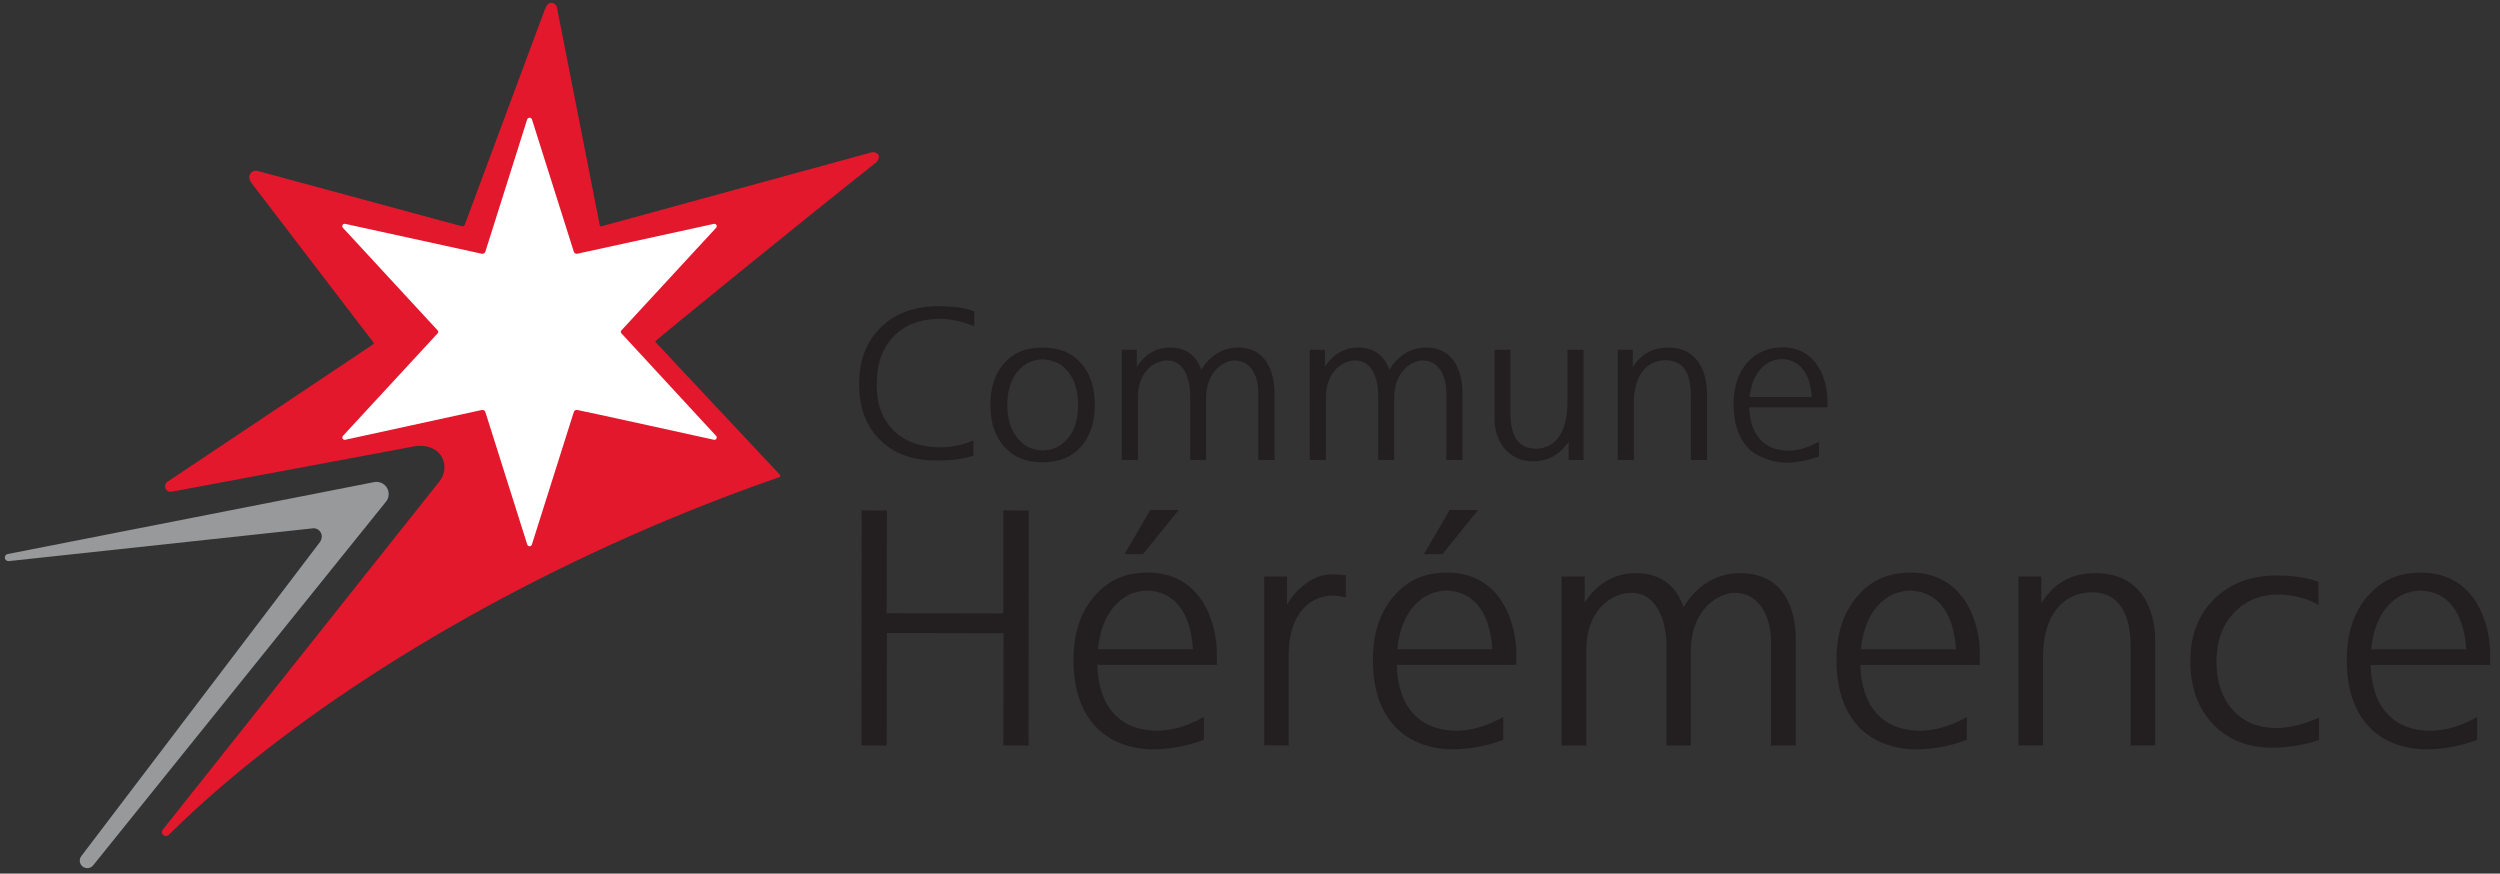
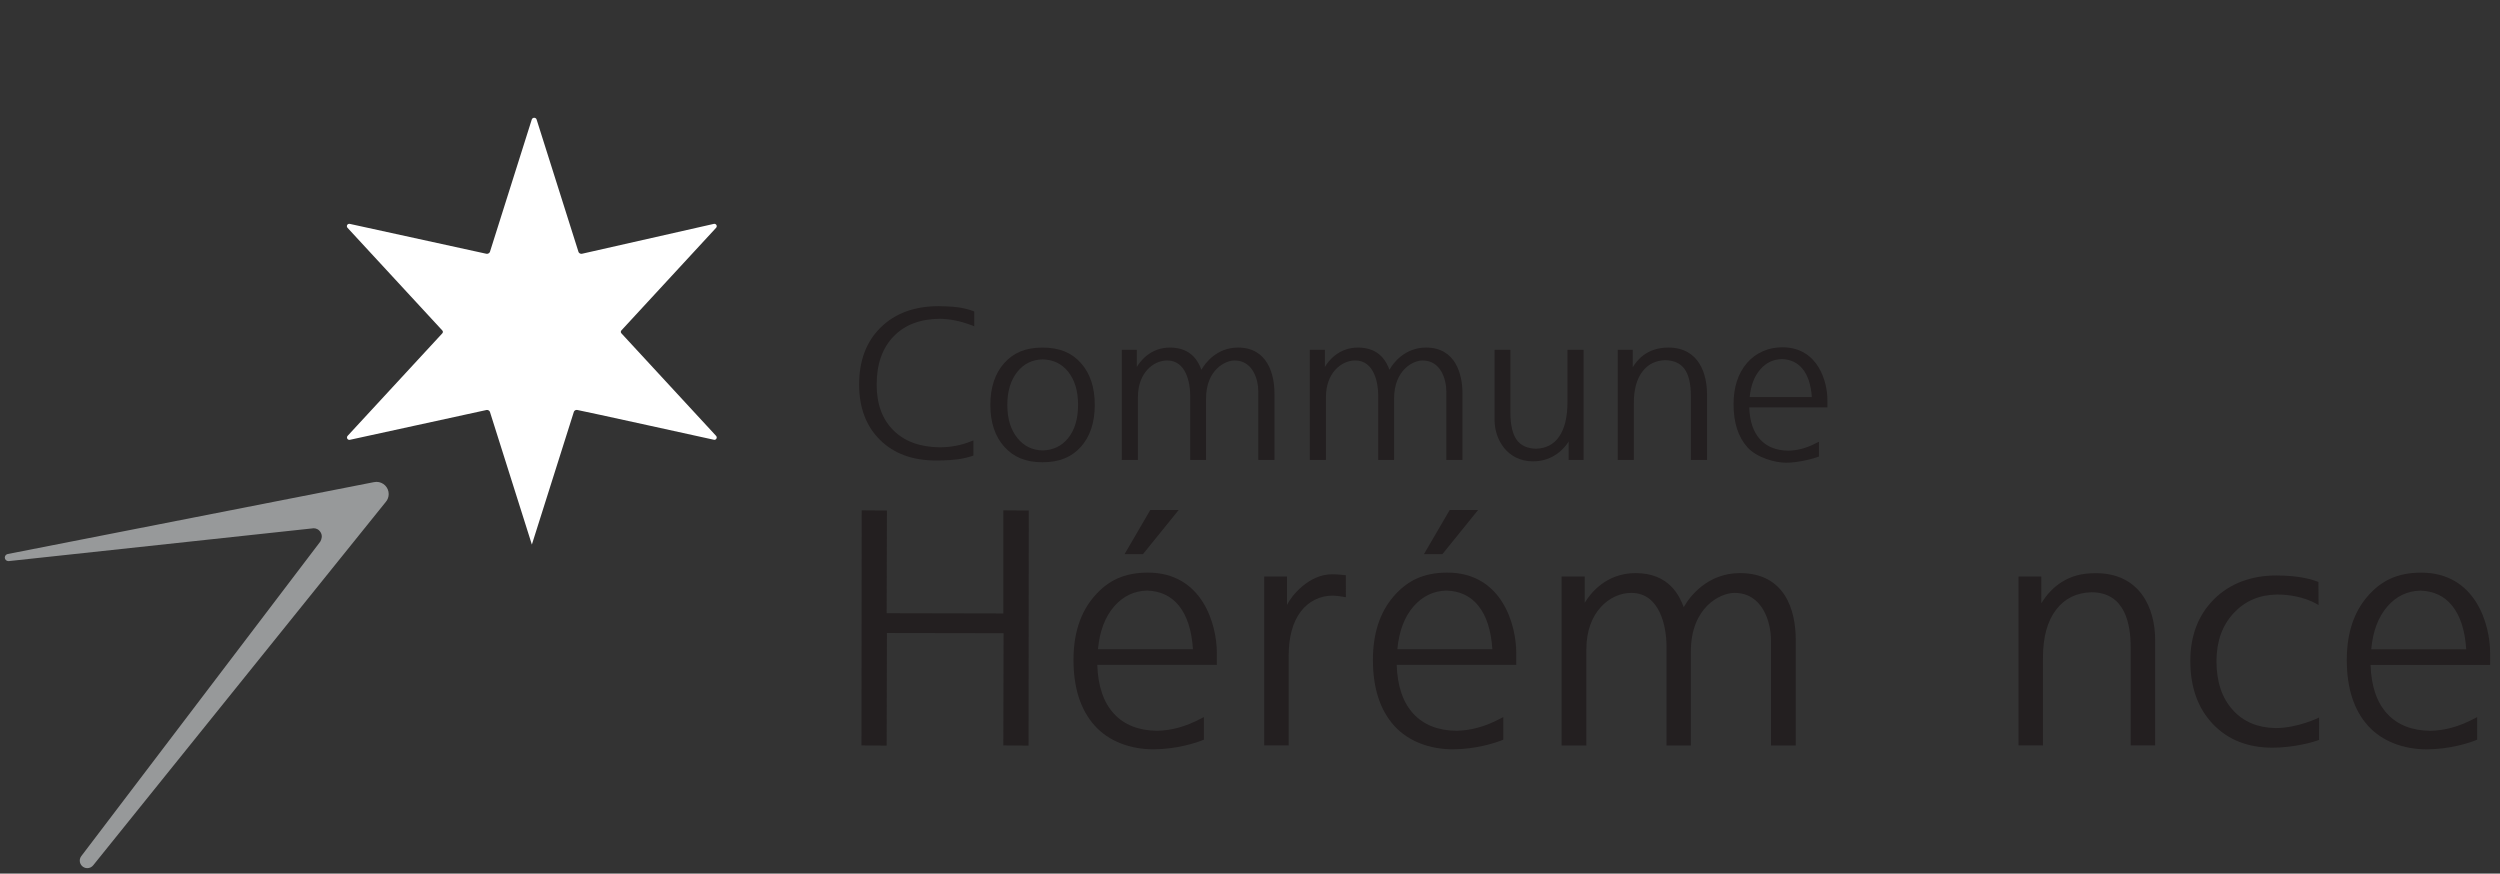
<svg xmlns="http://www.w3.org/2000/svg" xmlns:ns1="http://sodipodi.sourceforge.net/DTD/sodipodi-0.dtd" xmlns:ns2="http://www.inkscape.org/namespaces/inkscape" version="1.1" id="svg2" width="455" height="159" viewBox="0 0 455 159" ns1:docname="CHE Hérémence Logo.svg" ns2:version="0.92.3 (2405546, 2018-03-11)">
  <rect x="0" y="0" width="455" height="159" fill="#333333" stroke="none" />
  <defs id="defs6" />
  <g id="g418" transform="matrix(1.418,0,0,-1.414,171.008,58.019)" style="stroke-width:0.941">
    <path d="m 0,0 c 0.638,-0.009 1.285,-0.074 1.948,-0.204 0.704,-0.137 1.445,-0.357 2.225,-0.648 0,0 0.232,-0.105 0.274,-0.122 V 0.941 C 3.87,1.175 3.223,1.345 2.508,1.457 c -1.004,0.158 -2.572,0.169 -2.6,0.169 -3.12,0 -5.609,-0.912 -7.459,-2.733 -1.852,-1.819 -2.779,-4.267 -2.779,-7.346 0,-2.983 0.894,-5.362 2.675,-7.131 1.785,-1.77 4.18,-2.656 7.192,-2.656 0.037,0 1.489,-0.016 2.772,0.153 0.741,0.098 1.416,0.264 2.03,0.477 v 1.953 c -0.042,-0.015 -0.273,-0.099 -0.273,-0.099 -0.649,-0.268 -1.319,-0.468 -2.013,-0.597 -0.648,-0.123 -1.333,-0.183 -2.047,-0.189 -2.496,0.031 -4.463,0.74 -5.894,2.147 -1.462,1.435 -2.189,3.408 -2.189,5.915 0,2.648 0.726,4.723 2.189,6.229 C -4.459,-0.775 -2.494,-0.028 0,0" style="fill:#231f20;fill-opacity:1;fill-rule:nonzero;stroke:none;stroke-width:0.941" id="path420" ns2:connector-curvature="0" />
  </g>
  <g id="g422" transform="matrix(1.418,0,0,-1.414,196.21,73.707)" style="stroke-width:0.941">
    <path d="M 0,0 C -0.002,-1.786 -0.428,-3.209 -1.278,-4.266 -2.1,-5.288 -3.195,-5.816 -4.554,-5.85 -5.882,-5.819 -6.969,-5.287 -7.795,-4.246 -8.654,-3.172 -9.081,-1.759 -9.081,0 v 0.021 c 0,1.755 0.427,3.17 1.286,4.246 0.826,1.041 1.913,1.571 3.241,1.602 C -3.195,5.836 -2.1,5.313 -1.278,4.288 -0.428,3.228 -0.002,1.807 0,0.021 Z m 2.144,0.011 v 0.01 C 2.138,2.278 1.546,4.073 0.365,5.395 -0.818,6.727 -2.374,7.389 -4.564,7.389 -6.752,7.389 -8.286,6.724 -9.479,5.392 -10.663,4.058 -11.256,2.27 -11.26,0.021 h -0.002 c 0,-0.001 0.002,-0.006 0.002,-0.01 0,-0.005 -0.002,-0.006 -0.002,-0.011 h 0.002 c 0.004,-2.251 0.597,-4.039 1.781,-5.367 1.193,-1.336 2.727,-2.004 4.915,-2.004 2.19,0 3.746,0.665 4.929,1.995 C 1.546,-4.05 2.138,-2.261 2.144,0 Z" style="fill:#231f20;fill-opacity:1;fill-rule:nonzero;stroke:none;stroke-width:0.941" id="path424" ns2:connector-curvature="0" />
  </g>
  <g id="g426" transform="matrix(1.418,0,0,-1.414,225.326,63.256)" style="stroke-width:0.941">
    <path d="M 0,0 C -2.724,0 -4.23,-1.994 -4.701,-2.861 -5.043,-1.972 -5.872,0 -8.732,0 c -2.521,0 -3.825,-1.764 -4.261,-2.496 v 2.208 h -1.934 v -14.179 h 2.073 v 8.083 c 0,3.128 1.979,4.723 3.761,4.723 2.429,0 2.949,-2.899 2.949,-4.474 v -8.332 h 2.035 v 7.884 c 0,3.722 2.465,4.922 3.654,4.922 2.337,0 3.053,-2.42 3.053,-4.003 v -8.803 h 2.074 v 8.585 C 4.672,-3.416 3.771,0 0,0" style="fill:#231f20;fill-opacity:1;fill-rule:nonzero;stroke:none;stroke-width:0.941" id="path428" ns2:connector-curvature="0" />
  </g>
  <g id="g430" transform="matrix(1.418,0,0,-1.414,259.551,63.256)" style="stroke-width:0.941">
    <path d="M 0,0 C -2.728,0 -4.236,-1.994 -4.704,-2.861 -5.042,-1.972 -5.872,0 -8.739,0 c -2.514,0 -3.818,-1.764 -4.256,-2.496 v 2.208 h -1.935 v -14.179 h 2.073 v 8.083 c 0,3.128 1.985,4.723 3.765,4.723 2.428,0 2.945,-2.899 2.945,-4.474 v -8.332 h 2.038 v 7.884 c 0,3.722 2.463,4.922 3.651,4.922 2.338,0 3.055,-2.42 3.055,-4.003 v -8.803 h 2.071 v 8.585 C 4.668,-3.416 3.771,0 0,0" style="fill:#231f20;fill-opacity:1;fill-rule:nonzero;stroke:none;stroke-width:0.941" id="path432" ns2:connector-curvature="0" />
  </g>
  <g id="g434" transform="matrix(1.418,0,0,-1.414,285.279,63.663)" style="stroke-width:0.941">
    <path d="m 0,0 v -6.729 c 0,-1.942 -0.362,-3.432 -1.079,-4.461 -0.693,-0.998 -1.688,-1.509 -2.972,-1.541 -1.098,0.028 -1.916,0.399 -2.448,1.117 -0.547,0.749 -0.823,1.92 -0.823,3.509 V 0 h -2.035 v -9.067 c 0,-2.374 1.554,-5.291 4.945,-5.291 2.651,0 4.088,1.773 4.561,2.549 v -2.37 H 2.066 V 0 Z" style="fill:#231f20;fill-opacity:1;fill-rule:nonzero;stroke:none;stroke-width:0.941" id="path436" ns2:connector-curvature="0" />
  </g>
  <g id="g438" transform="matrix(1.418,0,0,-1.414,303.636,63.256)" style="stroke-width:0.941">
    <path d="m 0,0 c -2.861,0 -4.09,-1.76 -4.566,-2.53 v 2.242 h -1.929 v -14.179 h 2.069 v 7.356 c 0,1.727 0.372,3.076 1.113,4.042 0.715,0.937 1.699,1.414 2.948,1.445 1.096,-0.035 1.91,-0.406 2.434,-1.119 0.549,-0.749 0.824,-1.918 0.824,-3.509 v -8.215 h 2.074 v 8.459 C 4.967,-3.561 4.047,0 0,0" style="fill:#231f20;fill-opacity:1;fill-rule:nonzero;stroke:none;stroke-width:0.941" id="path440" ns2:connector-curvature="0" />
  </g>
  <g id="g442" transform="matrix(1.418,0,0,-1.414,318.446,72.263)" style="stroke-width:0.941">
    <path d="M 0,0 C 0.141,1.502 0.597,2.692 1.369,3.572 2.105,4.422 3.028,4.855 4.122,4.888 5.244,4.852 6.128,4.436 6.785,3.627 7.47,2.785 7.865,1.575 7.973,0 Z M 4.174,6.405 C 2.455,6.405 0.806,5.733 -0.345,4.39 -1.496,3.045 -2.073,1.27 -2.073,-0.936 c 0,-2.362 0.598,-4.208 1.784,-5.533 1.188,-1.326 3.51,-1.985 4.994,-1.985 1.494,0 3.566,0.535 4.185,0.804 v 1.902 C 8.852,-5.773 8.617,-5.882 8.617,-5.882 7.981,-6.222 7.342,-6.482 6.704,-6.653 6.108,-6.815 5.512,-6.893 4.913,-6.903 3.389,-6.87 2.203,-6.396 1.352,-5.469 0.47,-4.509 0,-3.133 -0.055,-1.331 H 9.97 v 1.036 c 0,2.062 -1.074,6.7 -5.796,6.7" style="fill:#231f20;fill-opacity:1;fill-rule:nonzero;stroke:none;stroke-width:0.941" id="path444" ns2:connector-curvature="0" />
  </g>
  <g id="g446" transform="matrix(1.418,0,0,-1.414,316.667,104.303)" style="stroke-width:0.941">
    <path d="M 0,0 C -4.177,0 -6.487,-3.061 -7.21,-4.388 -7.733,-3.026 -9.007,0 -13.394,0 c -3.861,0 -5.859,-2.707 -6.53,-3.83 v 3.387 h -2.966 v -21.743 h 3.179 v 12.393 c 0,4.8 3.036,7.245 5.766,7.245 3.725,0 4.521,-4.446 4.521,-6.86 v -12.778 h 3.126 v 12.088 c 0,5.713 3.781,7.55 5.6,7.55 3.583,0 4.686,-3.712 4.686,-6.14 V -22.186 H 7.164 V -8.564 C 7.164,-4.783 5.788,0 0,0" style="fill:#231f20;fill-opacity:1;fill-rule:nonzero;stroke:none;stroke-width:0.941" id="path448" ns2:connector-curvature="0" />
  </g>
  <g id="g450" transform="matrix(1.418,0,0,-1.414,182.649,92.881)" style="stroke-width:0.941">
    <path d="m 0,0 h -0.03 v -13.272 l -14.974,0.031 0.033,13.216 -3.24,0.025 -0.027,-30.257 3.234,-0.027 0.033,14.493 L 0,-15.816 -0.03,-30.257 3.208,-30.284 3.236,-0.025 Z" style="fill:#231f20;fill-opacity:1;fill-rule:nonzero;stroke:none;stroke-width:0.941" id="path452" ns2:connector-curvature="0" />
  </g>
  <g id="g454" transform="matrix(1.418,0,0,-1.414,214.523,92.814)" style="stroke-width:0.941">
    <path d="m 0,0 h -3.644 l -3.305,-5.687 h 2.362 z m -10.36,-17.924 c 0.21,2.32 0.908,4.159 2.083,5.519 1.13,1.302 2.532,1.979 4.197,2.03 1.719,-0.049 3.087,-0.691 4.104,-1.942 1.043,-1.3 1.648,-3.172 1.806,-5.607 z m 15.254,-0.445 c 0,3.555 -1.807,10.306 -8.844,10.306 -3.047,0 -5.157,-1.029 -6.914,-3.084 -1.763,-2.057 -2.639,-4.773 -2.639,-8.148 0,-3.617 0.909,-6.44 2.726,-8.469 1.813,-2.029 4.594,-3.042 7.524,-3.042 2.935,0 5.536,0.828 6.486,1.242 v 2.909 c -0.057,-0.029 -0.401,-0.208 -0.401,-0.208 -0.982,-0.523 -1.959,-0.915 -2.928,-1.174 -0.901,-0.244 -1.804,-0.368 -2.703,-0.384 -2.353,0.036 -4.192,0.762 -5.498,2.183 -1.35,1.459 -2.063,3.562 -2.151,6.298 H 4.894 Z" style="fill:#231f20;fill-opacity:1;fill-rule:nonzero;stroke:none;stroke-width:0.941" id="path456" ns2:connector-curvature="0" />
  </g>
  <g id="g458" transform="matrix(1.418,0,0,-1.414,269.017,92.814)" style="stroke-width:0.941">
    <path d="m 0,0 h -3.645 l -3.308,-5.687 h 2.367 z m -10.365,-17.924 c 0.211,2.32 0.91,4.159 2.086,5.519 1.132,1.302 2.529,1.979 4.198,2.03 1.72,-0.049 3.089,-0.691 4.102,-1.942 1.046,-1.3 1.649,-3.172 1.806,-5.607 z m 15.258,-0.445 c 0,3.555 -1.811,10.306 -8.845,10.306 -3.046,0 -5.153,-1.029 -6.915,-3.084 -1.756,-2.057 -2.635,-4.773 -2.635,-8.148 0,-3.617 0.908,-6.44 2.721,-8.469 1.817,-2.029 4.6,-3.042 7.53,-3.042 2.927,0 5.531,0.828 6.482,1.242 v 2.909 c -0.055,-0.029 -0.4,-0.208 -0.4,-0.208 -0.977,-0.523 -1.952,-0.915 -2.926,-1.174 -0.903,-0.244 -1.806,-0.368 -2.705,-0.384 -2.35,0.036 -4.191,0.762 -5.499,2.183 -1.348,1.459 -2.062,3.562 -2.15,6.298 H 4.893 Z" style="fill:#231f20;fill-opacity:1;fill-rule:nonzero;stroke:none;stroke-width:0.941" id="path460" ns2:connector-curvature="0" />
  </g>
  <g id="g462" transform="matrix(1.418,0,0,-1.414,338.691,118.165)" style="stroke-width:0.941">
-     <path d="M 0,0 C 0.214,2.32 0.905,4.158 2.089,5.519 3.215,6.821 4.618,7.497 6.286,7.549 8.002,7.5 9.376,6.858 10.39,5.607 11.435,4.307 12.035,2.434 12.195,0 Z M 15.26,-0.445 C 15.26,3.11 13.449,9.861 6.414,9.861 3.365,9.861 1.258,8.832 -0.499,6.776 -2.256,4.72 -3.137,2.004 -3.137,-1.372 c 0,-3.617 0.907,-6.44 2.719,-8.468 1.819,-2.029 4.598,-3.042 7.531,-3.042 2.931,0 5.535,0.828 6.482,1.241 v 2.909 c -0.054,-0.028 -0.401,-0.207 -0.401,-0.207 -0.977,-0.523 -1.955,-0.916 -2.925,-1.174 -0.902,-0.245 -1.805,-0.369 -2.702,-0.384 -2.356,0.036 -4.192,0.761 -5.501,2.183 -1.346,1.458 -2.064,3.561 -2.148,6.298 H 15.26 Z" style="fill:#231f20;fill-opacity:1;fill-rule:nonzero;stroke:none;stroke-width:0.941" id="path464" ns2:connector-curvature="0" />
-   </g>
+     </g>
  <g id="g466" transform="matrix(1.418,0,0,-1.414,431.565,118.165)" style="stroke-width:0.941">
    <path d="M 0,0 C 0.208,2.32 0.902,4.158 2.079,5.519 3.209,6.821 4.612,7.497 6.28,7.549 8.004,7.5 9.372,6.858 10.384,5.607 11.429,4.307 12.036,2.434 12.189,0 Z m 15.26,-0.445 c 0,3.555 -1.813,10.306 -8.85,10.306 -3.043,0 -5.155,-1.029 -6.912,-3.085 -1.76,-2.056 -2.636,-4.772 -2.636,-8.148 0,-3.617 0.906,-6.44 2.717,-8.468 1.82,-2.029 4.6,-3.042 7.533,-3.042 2.929,0 5.533,0.828 6.482,1.241 v 2.909 C 13.538,-8.76 13.193,-8.939 13.193,-8.939 12.211,-9.462 11.241,-9.855 10.263,-10.113 9.361,-10.358 8.461,-10.482 7.561,-10.497 5.208,-10.461 3.373,-9.736 2.063,-8.314 0.714,-6.856 0,-4.753 -0.087,-2.016 H 15.26 Z" style="fill:#231f20;fill-opacity:1;fill-rule:nonzero;stroke:none;stroke-width:0.941" id="path468" ns2:connector-curvature="0" />
  </g>
  <g id="g470" transform="matrix(1.418,0,0,-1.414,244.945,104.695)" style="stroke-width:0.941">
    <path d="m 0,0 c -0.284,0.04 -1.091,0.124 -1.784,0.124 -3.006,0 -5.26,-2.85 -5.767,-3.945 v 3.655 h -2.926 v -21.738 h 3.137 v 11.509 c 0,2.438 0.516,4.343 1.55,5.719 0.991,1.319 2.489,2.051 4.068,2.051 0.546,0 1.669,-0.188 1.722,-0.202 z" style="fill:#231f20;fill-opacity:1;fill-rule:nonzero;stroke:none;stroke-width:0.941" id="path472" ns2:connector-curvature="0" />
  </g>
  <g id="g474" transform="matrix(1.418,0,0,-1.414,381.455,104.318)" style="stroke-width:0.941">
    <path d="m 0,0 c -1.885,0 -3.144,-0.378 -4.374,-1.134 -1.033,-0.64 -1.907,-1.563 -2.633,-2.741 v 3.442 H -9.93 v -21.738 h 3.135 v 11.289 c 0,2.655 0.57,4.726 1.708,6.208 1.099,1.433 2.607,2.168 4.513,2.215 4.388,0 5.038,-4.215 5.038,-7.101 V -22.171 H 7.603 V -8.574 C 7.603,-4.453 5.619,0 0,0" style="fill:#231f20;fill-opacity:1;fill-rule:nonzero;stroke:none;stroke-width:0.941" id="path476" ns2:connector-curvature="0" />
  </g>
  <g id="g478" transform="matrix(1.418,0,0,-1.414,422.074,130.586)" style="stroke-width:0.941">
    <path d="m 0,0 c -0.05,-0.028 -2.737,-1.36 -5.588,-1.36 -2.288,0.041 -4.12,0.807 -5.479,2.319 -1.405,1.55 -2.103,3.645 -2.103,6.286 0,2.544 0.737,4.61 2.216,6.203 1.438,1.547 3.282,2.339 5.528,2.381 3.405,0 5.311,-1.332 5.358,-1.357 l -0.018,2.981 c -0.788,0.284 -2.288,0.827 -5.435,0.827 -3.155,0 -5.924,-1.016 -7.955,-3.046 -2.03,-2.032 -3.051,-4.682 -3.051,-7.949 0,-3.382 0.965,-6.086 2.891,-8.122 1.924,-2.029 4.483,-3.048 7.646,-3.048 2.627,0 5.116,0.66 5.99,1.004 z" style="fill:#231f20;fill-opacity:1;fill-rule:nonzero;stroke:none;stroke-width:0.941" id="path480" ns2:connector-curvature="0" />
  </g>
  <g id="g482" transform="matrix(1.418,0,0,-1.414,119.347,62.039)" style="stroke-width:0.941">
-     <path d="m 0,0 c -0.024,-0.021 -0.038,-0.055 -0.038,-0.093 0,-0.038 0.014,-0.069 0.036,-0.093 l 15.94,-17.056 c 0.029,-0.033 0.048,-0.08 0.048,-0.124 0,-0.083 -0.053,-0.152 -0.132,-0.173 L 15.84,-17.545 C 11.143,-19.174 6.291,-21.027 1.411,-23.076 -24.94,-34.154 -47.775,-49.012 -62.288,-63.368 l -0.232,-0.22 c -0.088,-0.092 -0.219,-0.15 -0.357,-0.15 -0.278,0 -0.508,0.229 -0.508,0.509 0,0.126 0.049,0.246 0.129,0.337 l 35.525,44.844 c 1.526,2.021 0.137,5.124 -3.431,4.442 l -30.893,-5.792 c -0.076,-0.019 -0.15,-0.026 -0.219,-0.026 -0.388,0 -0.71,0.317 -0.71,0.708 0,0.25 0.133,0.474 0.334,0.599 l 26.403,17.687 c 0.034,0.029 0.055,0.072 0.055,0.12 0,0.033 -0.014,0.068 -0.033,0.095 l -15.677,20.553 c -0.196,0.334 -0.267,0.52 -0.267,0.723 0,0.467 0.378,0.843 0.845,0.843 0.088,0 0.17,-0.013 0.251,-0.037 l 26.162,-7.107 c 0.029,-0.01 0.065,-0.015 0.099,-0.015 0.137,0 0.254,0.083 0.303,0.207 l 10.254,27.649 c 0.271,0.712 0.538,0.905 0.851,0.905 0.355,0 0.657,-0.255 0.725,-0.598 l 5.488,-27.992 c 0.02,-0.094 0.103,-0.165 0.204,-0.165 0.02,0 0.041,0.005 0.061,0.01 l 34.616,9.501 c 0.334,0.083 0.663,-0.024 0.86,-0.27 l 0.071,-0.11 0.01,-0.091 C 28.659,23.485 28.523,23.169 28.26,22.94 18.379,15.116 0.476,0.471 -0.011,-0.01" style="fill:#e3182c;fill-opacity:1;fill-rule:nonzero;stroke:none;stroke-width:0.941" id="path484" ns2:connector-curvature="0" />
-   </g>
+     </g>
  <g id="g486" transform="matrix(1.418,0,0,-1.414,129.898,40.752)" style="stroke-width:0.941">
-     <path d="m 0,0 c 0.029,0.01 0.057,0.013 0.084,0.013 0.166,0 0.303,-0.137 0.303,-0.304 0,-0.073 -0.029,-0.143 -0.069,-0.195 l -12.169,-13.221 c -0.046,-0.049 -0.074,-0.114 -0.074,-0.186 0,-0.076 0.028,-0.141 0.074,-0.188 L 0.296,-27.275 c 0.055,-0.054 0.09,-0.131 0.09,-0.214 0,-0.171 -0.136,-0.306 -0.303,-0.306 0,0 -17.104,3.775 -17.572,3.842 0,0 -0.065,0.013 -0.091,0.012 -0.165,0 -0.313,-0.092 -0.37,-0.239 l -5.391,-17.092 c -0.036,-0.125 -0.156,-0.217 -0.298,-0.217 -0.138,0 -0.256,0.094 -0.296,0.221 l -5.386,17.088 c -0.067,0.147 -0.211,0.239 -0.379,0.239 -0.029,10e-4 -0.054,-0.003 -0.082,-0.012 l -17.491,-3.827 c -0.029,-0.009 -0.057,-0.013 -0.088,-0.013 -0.168,0 -0.305,0.137 -0.305,0.307 0,0.086 0.031,0.157 0.087,0.215 l 12.147,13.19 c 0.045,0.047 0.077,0.112 0.077,0.188 0,0.072 -0.032,0.137 -0.077,0.186 l -12.167,13.212 c -0.052,0.055 -0.081,0.127 -0.081,0.21 0,0.167 0.135,0.301 0.303,0.301 0.029,0 0.059,-0.003 0.088,-0.012 l 17.507,-3.841 c 0.028,-10e-4 0.053,-0.008 0.082,-0.008 0.168,0 0.312,0.1 0.379,0.239 l 5.379,17.067 c 0.047,0.121 0.167,0.205 0.303,0.205 0.142,0 0.262,-0.084 0.306,-0.205 l 5.383,-17.067 c 0.057,-0.139 0.205,-0.239 0.37,-0.239 0.026,0 0.056,0.007 0.081,0.008 z" style="fill:#ffffff;fill-opacity:1;fill-rule:nonzero;stroke:none;stroke-width:0.941" id="path488" ns2:connector-curvature="0" />
+     <path d="m 0,0 c 0.029,0.01 0.057,0.013 0.084,0.013 0.166,0 0.303,-0.137 0.303,-0.304 0,-0.073 -0.029,-0.143 -0.069,-0.195 l -12.169,-13.221 c -0.046,-0.049 -0.074,-0.114 -0.074,-0.186 0,-0.076 0.028,-0.141 0.074,-0.188 L 0.296,-27.275 c 0.055,-0.054 0.09,-0.131 0.09,-0.214 0,-0.171 -0.136,-0.306 -0.303,-0.306 0,0 -17.104,3.775 -17.572,3.842 0,0 -0.065,0.013 -0.091,0.012 -0.165,0 -0.313,-0.092 -0.37,-0.239 l -5.391,-17.092 l -5.386,17.088 c -0.067,0.147 -0.211,0.239 -0.379,0.239 -0.029,10e-4 -0.054,-0.003 -0.082,-0.012 l -17.491,-3.827 c -0.029,-0.009 -0.057,-0.013 -0.088,-0.013 -0.168,0 -0.305,0.137 -0.305,0.307 0,0.086 0.031,0.157 0.087,0.215 l 12.147,13.19 c 0.045,0.047 0.077,0.112 0.077,0.188 0,0.072 -0.032,0.137 -0.077,0.186 l -12.167,13.212 c -0.052,0.055 -0.081,0.127 -0.081,0.21 0,0.167 0.135,0.301 0.303,0.301 0.029,0 0.059,-0.003 0.088,-0.012 l 17.507,-3.841 c 0.028,-10e-4 0.053,-0.008 0.082,-0.008 0.168,0 0.312,0.1 0.379,0.239 l 5.379,17.067 c 0.047,0.121 0.167,0.205 0.303,0.205 0.142,0 0.262,-0.084 0.306,-0.205 l 5.383,-17.067 c 0.057,-0.139 0.205,-0.239 0.37,-0.239 0.026,0 0.056,0.007 0.081,0.008 z" style="fill:#ffffff;fill-opacity:1;fill-rule:nonzero;stroke:none;stroke-width:0.941" id="path488" ns2:connector-curvature="0" />
  </g>
  <g id="g490" transform="matrix(1.418,0,0,-1.414,16.969,157.478)" style="stroke-width:0.941">
    <path d="m 0,0 c -0.175,-0.225 -0.452,-0.372 -0.76,-0.372 -0.535,0 -0.968,0.435 -0.968,0.969 0,0.217 0.075,0.422 0.2,0.586 l 30.669,40.473 c 0.22,0.391 0.272,0.795 0.057,1.173 -0.222,0.385 -0.561,0.548 -0.909,0.548 L -10.829,39.15 c -0.023,0 -0.041,-0.002 -0.056,-0.002 -0.26,0 -0.467,0.208 -0.467,0.458 0,0.221 0.158,0.405 0.364,0.453 l 47.015,9.253 c 0.106,0.024 0.215,0.035 0.328,0.035 0.863,0 1.567,-0.701 1.567,-1.564 0,-0.375 -0.126,-0.715 -0.345,-0.982 z" style="fill:#97999a;fill-opacity:1;fill-rule:nonzero;stroke:none;stroke-width:0.941" id="path492" ns2:connector-curvature="0" />
  </g>
</svg>